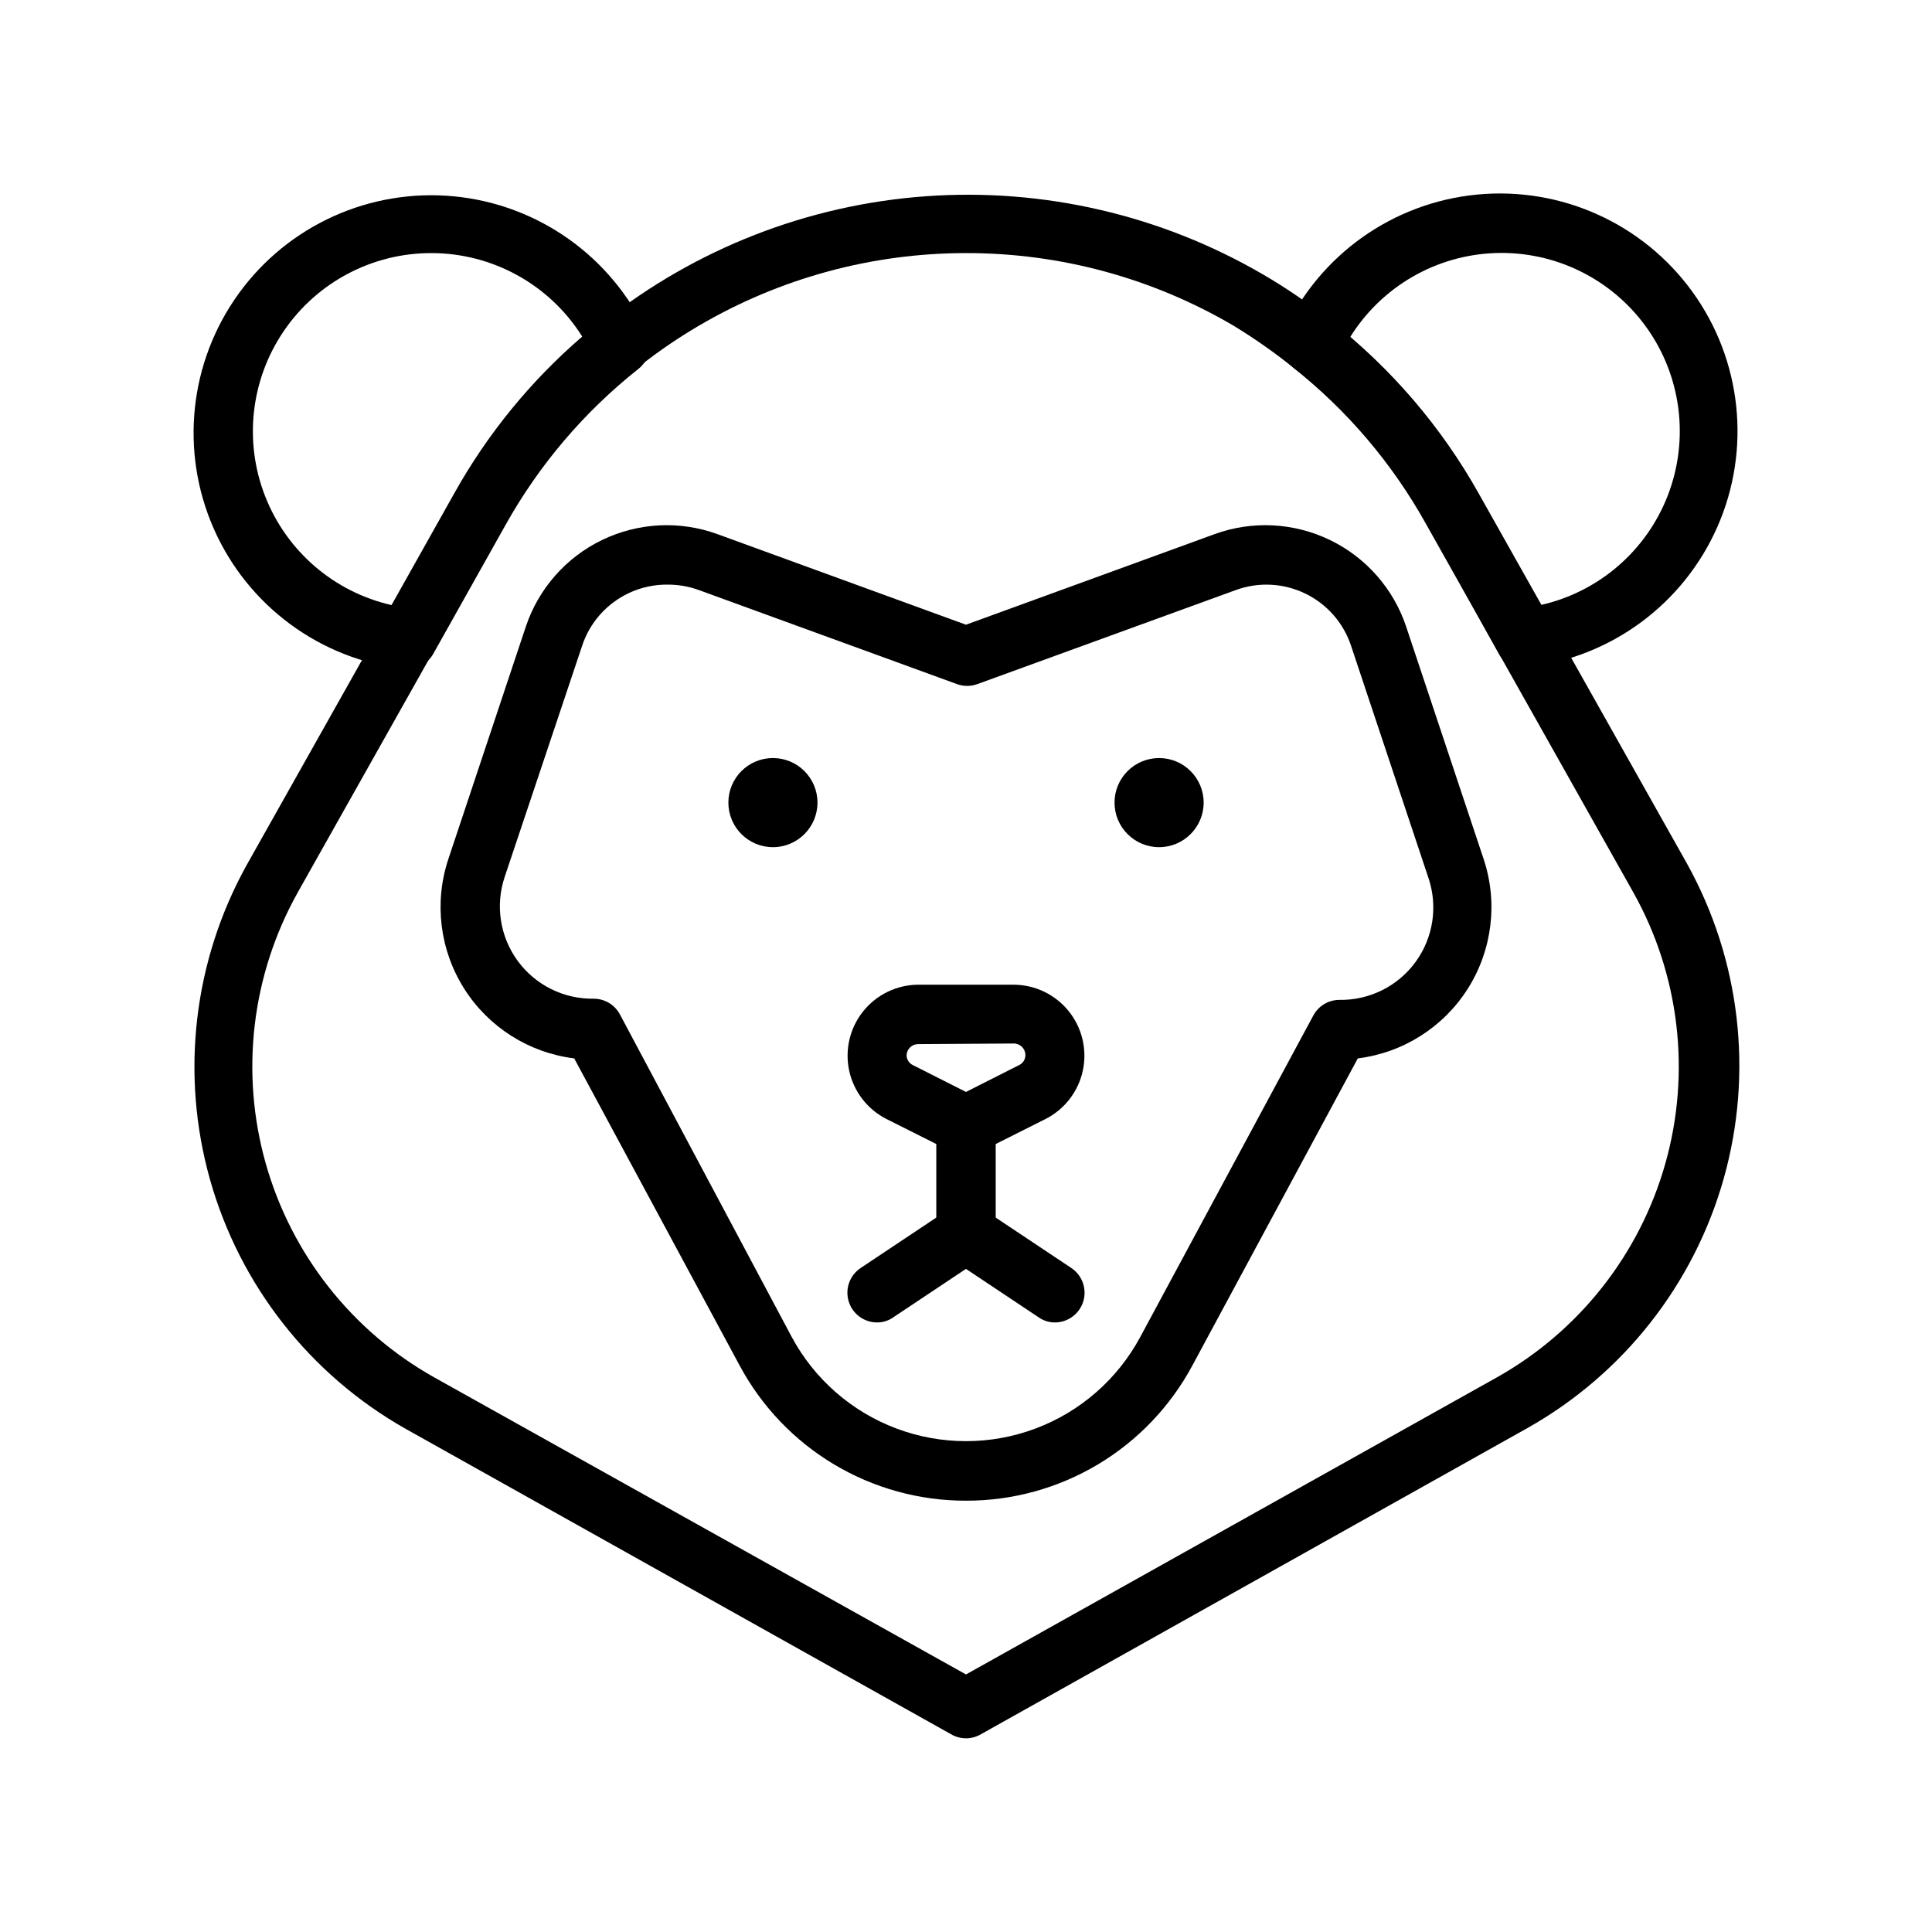
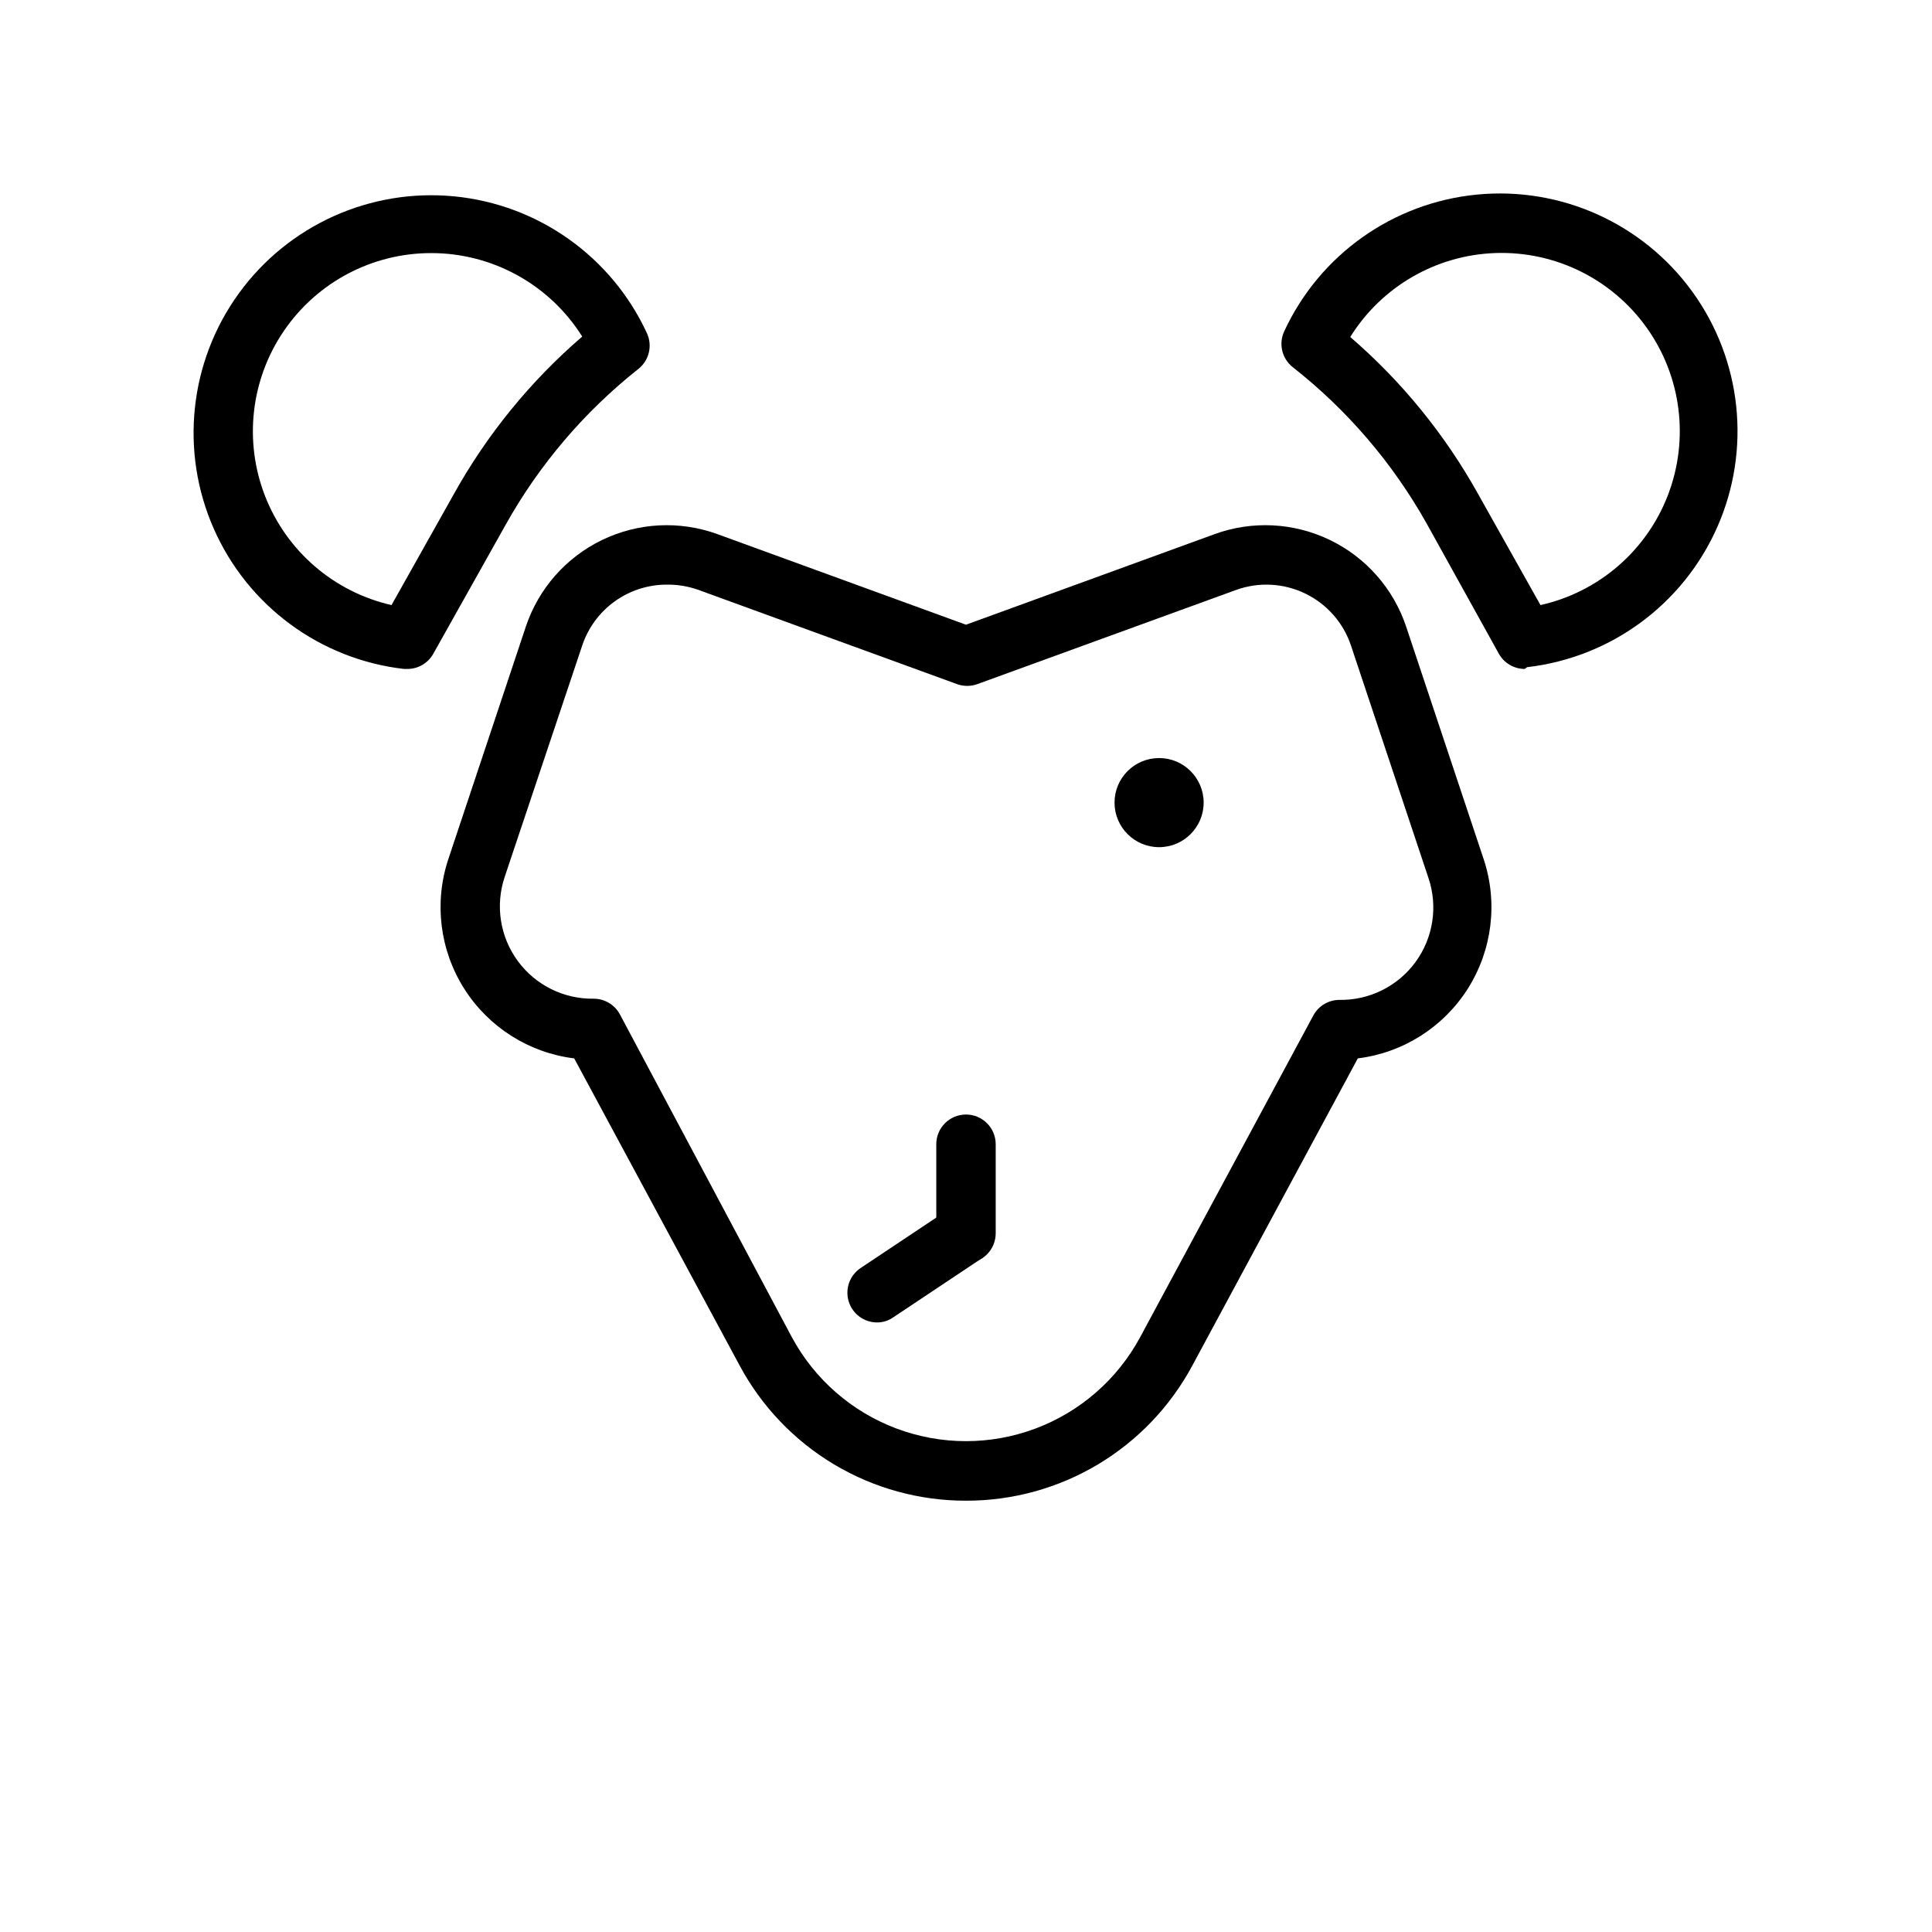
<svg xmlns="http://www.w3.org/2000/svg" fill="#000000" width="800px" height="800px" version="1.1" viewBox="144 144 512 512">
  <g>
-     <path d="m400 604.67c-1.355-0.004-2.684-0.355-3.859-1.023l-144.53-80.926c-25.363-14.301-44.039-38.055-51.945-66.082-7.906-28.023-4.398-58.039 9.754-83.484l55.105-97.93h-0.004c9.934-17.766 23.316-33.367 39.363-45.895 24.484-19.457 54.273-31.07 85.469-33.32 31.199-2.246 62.344 4.977 89.367 20.727 6.258 3.637 12.23 7.742 17.871 12.281 16.043 12.523 29.426 28.125 39.359 45.891l55.105 97.93h-0.004c14.152 25.449 17.66 55.461 9.754 83.488-7.906 28.023-26.582 51.781-51.945 66.082l-145 81.238c-1.176 0.668-2.504 1.02-3.856 1.023zm0-393.6c-24.867 0-49.281 6.629-70.727 19.207-21.449 12.578-39.152 30.648-51.293 52.348l-55.105 97.93h0.004c-12.215 21.844-15.258 47.641-8.469 71.727 6.789 24.086 22.855 44.496 44.68 56.746l140.91 78.719 140.67-78.719c21.82-12.25 37.891-32.66 44.68-56.746 6.789-24.086 3.742-49.883-8.469-71.727l-55.105-97.93c-8.906-15.945-20.863-29.988-35.188-41.328-5.004-4.008-10.262-7.688-15.742-11.02-21.48-12.609-45.941-19.242-70.848-19.207z" />
    <path d="m548.07 321.28c-2.84-0.004-5.457-1.539-6.848-4.016l-19.207-34.637c-8.98-15.969-21.016-30.012-35.426-41.328-2.844-2.246-3.789-6.144-2.281-9.445 9.371-20.309 28.812-34.121 51.074-36.285 22.262-2.168 44.004 7.633 57.117 25.75 13.113 18.117 15.637 41.832 6.625 62.301-9.012 20.473-28.203 34.625-50.426 37.188zm-46.367-88.086c13.703 11.797 25.215 25.922 34.008 41.719l16.531 29.441c15.449-3.457 28.141-14.422 33.801-29.207 5.656-14.785 3.531-31.426-5.66-44.312-9.195-12.887-24.234-20.312-40.059-19.777-15.82 0.539-30.32 8.969-38.621 22.449z" />
    <path d="m251.93 321.28h-0.867c-22.219-2.562-41.41-16.715-50.422-37.188-9.012-20.469-6.492-44.184 6.625-62.301 13.113-18.117 34.855-27.918 57.117-25.754 22.258 2.168 41.699 15.98 51.074 36.289 1.504 3.301 0.562 7.199-2.281 9.445-14.324 11.34-26.281 25.383-35.191 41.328l-19.207 34.242v0.004c-1.41 2.445-4.023 3.945-6.848 3.934zm6.375-110.21c-15.625-0.02-30.25 7.695-39.059 20.602-8.812 12.902-10.672 29.332-4.965 43.879 5.707 14.547 18.242 25.332 33.477 28.801l16.531-29.441c8.793-15.797 20.305-29.922 34.008-41.719-8.641-13.762-23.742-22.117-39.992-22.121z" />
    <path d="m400 541.7c-12.305 0.023-24.387-3.301-34.949-9.605-10.566-6.309-19.219-15.371-25.035-26.211l-43.848-81.398c-11.996-1.488-22.695-8.27-29.156-18.48-6.465-10.215-8.012-22.785-4.223-34.262l20.547-61.637c3.356-10.078 10.641-18.371 20.203-22.996s20.586-5.191 30.57-1.566l65.891 24.012 65.891-24.008-0.004-0.004c9.984-3.625 21.008-3.059 30.57 1.566s16.848 12.918 20.203 22.996l20.547 61.637c3.793 11.477 2.242 24.047-4.219 34.262-6.465 10.211-17.164 16.992-29.156 18.48l-43.848 81.398c-5.82 10.84-14.473 19.902-25.035 26.211-10.566 6.305-22.645 9.629-34.949 9.605zm-79.352-242.77c-4.945 0.008-9.766 1.57-13.777 4.469-4.012 2.894-7.012 6.977-8.578 11.668l-20.547 61.324c-2.531 7.539-1.246 15.836 3.449 22.254 4.695 6.418 12.215 10.152 20.168 10.02 2.898 0.008 5.562 1.613 6.926 4.172l45.578 85.57c6.019 11.145 15.871 19.734 27.734 24.18 11.863 4.445 24.934 4.445 36.793 0 11.863-4.445 21.715-13.035 27.734-24.18l45.895-85.254c1.363-2.562 4.023-4.164 6.926-4.172 7.953 0.133 15.473-3.606 20.168-10.023 4.695-6.414 5.981-14.715 3.449-22.25l-20.547-61.637v-0.004c-2.019-6.039-6.391-11.004-12.121-13.773-5.738-2.777-12.352-3.121-18.344-0.945l-68.566 24.953c-1.727 0.625-3.621 0.625-5.352 0l-68.488-24.953c-2.723-0.98-5.606-1.461-8.5-1.418z" />
    <path d="m400 478.72c-4.348 0-7.875-3.523-7.875-7.871v-23.617c0-4.348 3.527-7.871 7.875-7.871s7.871 3.523 7.871 7.871v23.617c0 2.086-0.828 4.09-2.305 5.566-1.477 1.477-3.481 2.305-5.566 2.305z" />
    <path d="m376.38 494.46c-3.453-0.023-6.484-2.297-7.477-5.606-0.996-3.305 0.281-6.871 3.148-8.797l23.617-15.742-0.004-0.004c3.582-1.922 8.039-0.801 10.285 2.59 2.246 3.387 1.539 7.93-1.625 10.477l-23.617 15.742v0.004c-1.266 0.887-2.781 1.355-4.328 1.336z" />
-     <path d="m423.61 494.46c-1.547 0.02-3.062-0.449-4.328-1.336l-23.617-15.742v-0.004c-3.164-2.547-3.867-7.09-1.621-10.477 2.242-3.391 6.699-4.512 10.281-2.59l23.617 15.742v0.004c2.863 1.926 4.141 5.492 3.148 8.797-0.996 3.309-4.027 5.582-7.481 5.606z" />
-     <path d="m360.64 356.7c0 6.519-5.285 11.809-11.805 11.809-6.523 0-11.809-5.289-11.809-11.809 0-6.523 5.285-11.809 11.809-11.809 6.519 0 11.805 5.285 11.805 11.809" />
    <path d="m462.98 356.7c0 6.519-5.289 11.809-11.809 11.809-6.523 0-11.809-5.289-11.809-11.809 0-6.523 5.285-11.809 11.809-11.809 6.519 0 11.809 5.285 11.809 11.809" />
-     <path d="m400 450.22c-1.234-0.008-2.445-0.305-3.543-0.867l-17.555-8.816c-5.051-2.57-8.672-7.277-9.863-12.812-1.188-5.539 0.18-11.32 3.727-15.734 3.547-4.418 8.895-7 14.559-7.035h25.348c5.664 0.035 11.012 2.617 14.559 7.035 3.547 4.414 4.918 10.195 3.727 15.734-1.191 5.535-4.812 10.242-9.863 12.812l-17.555 8.816c-1.094 0.562-2.309 0.859-3.539 0.867zm-12.676-29.52c-1.637-0.004-2.984 1.277-3.07 2.91-0.004 1.16 0.676 2.207 1.73 2.68l14.012 7.086 14.012-7.086h0.004c1.055-0.473 1.738-1.52 1.73-2.68 0-1.695-1.375-3.07-3.07-3.07z" />
  </g>
</svg>